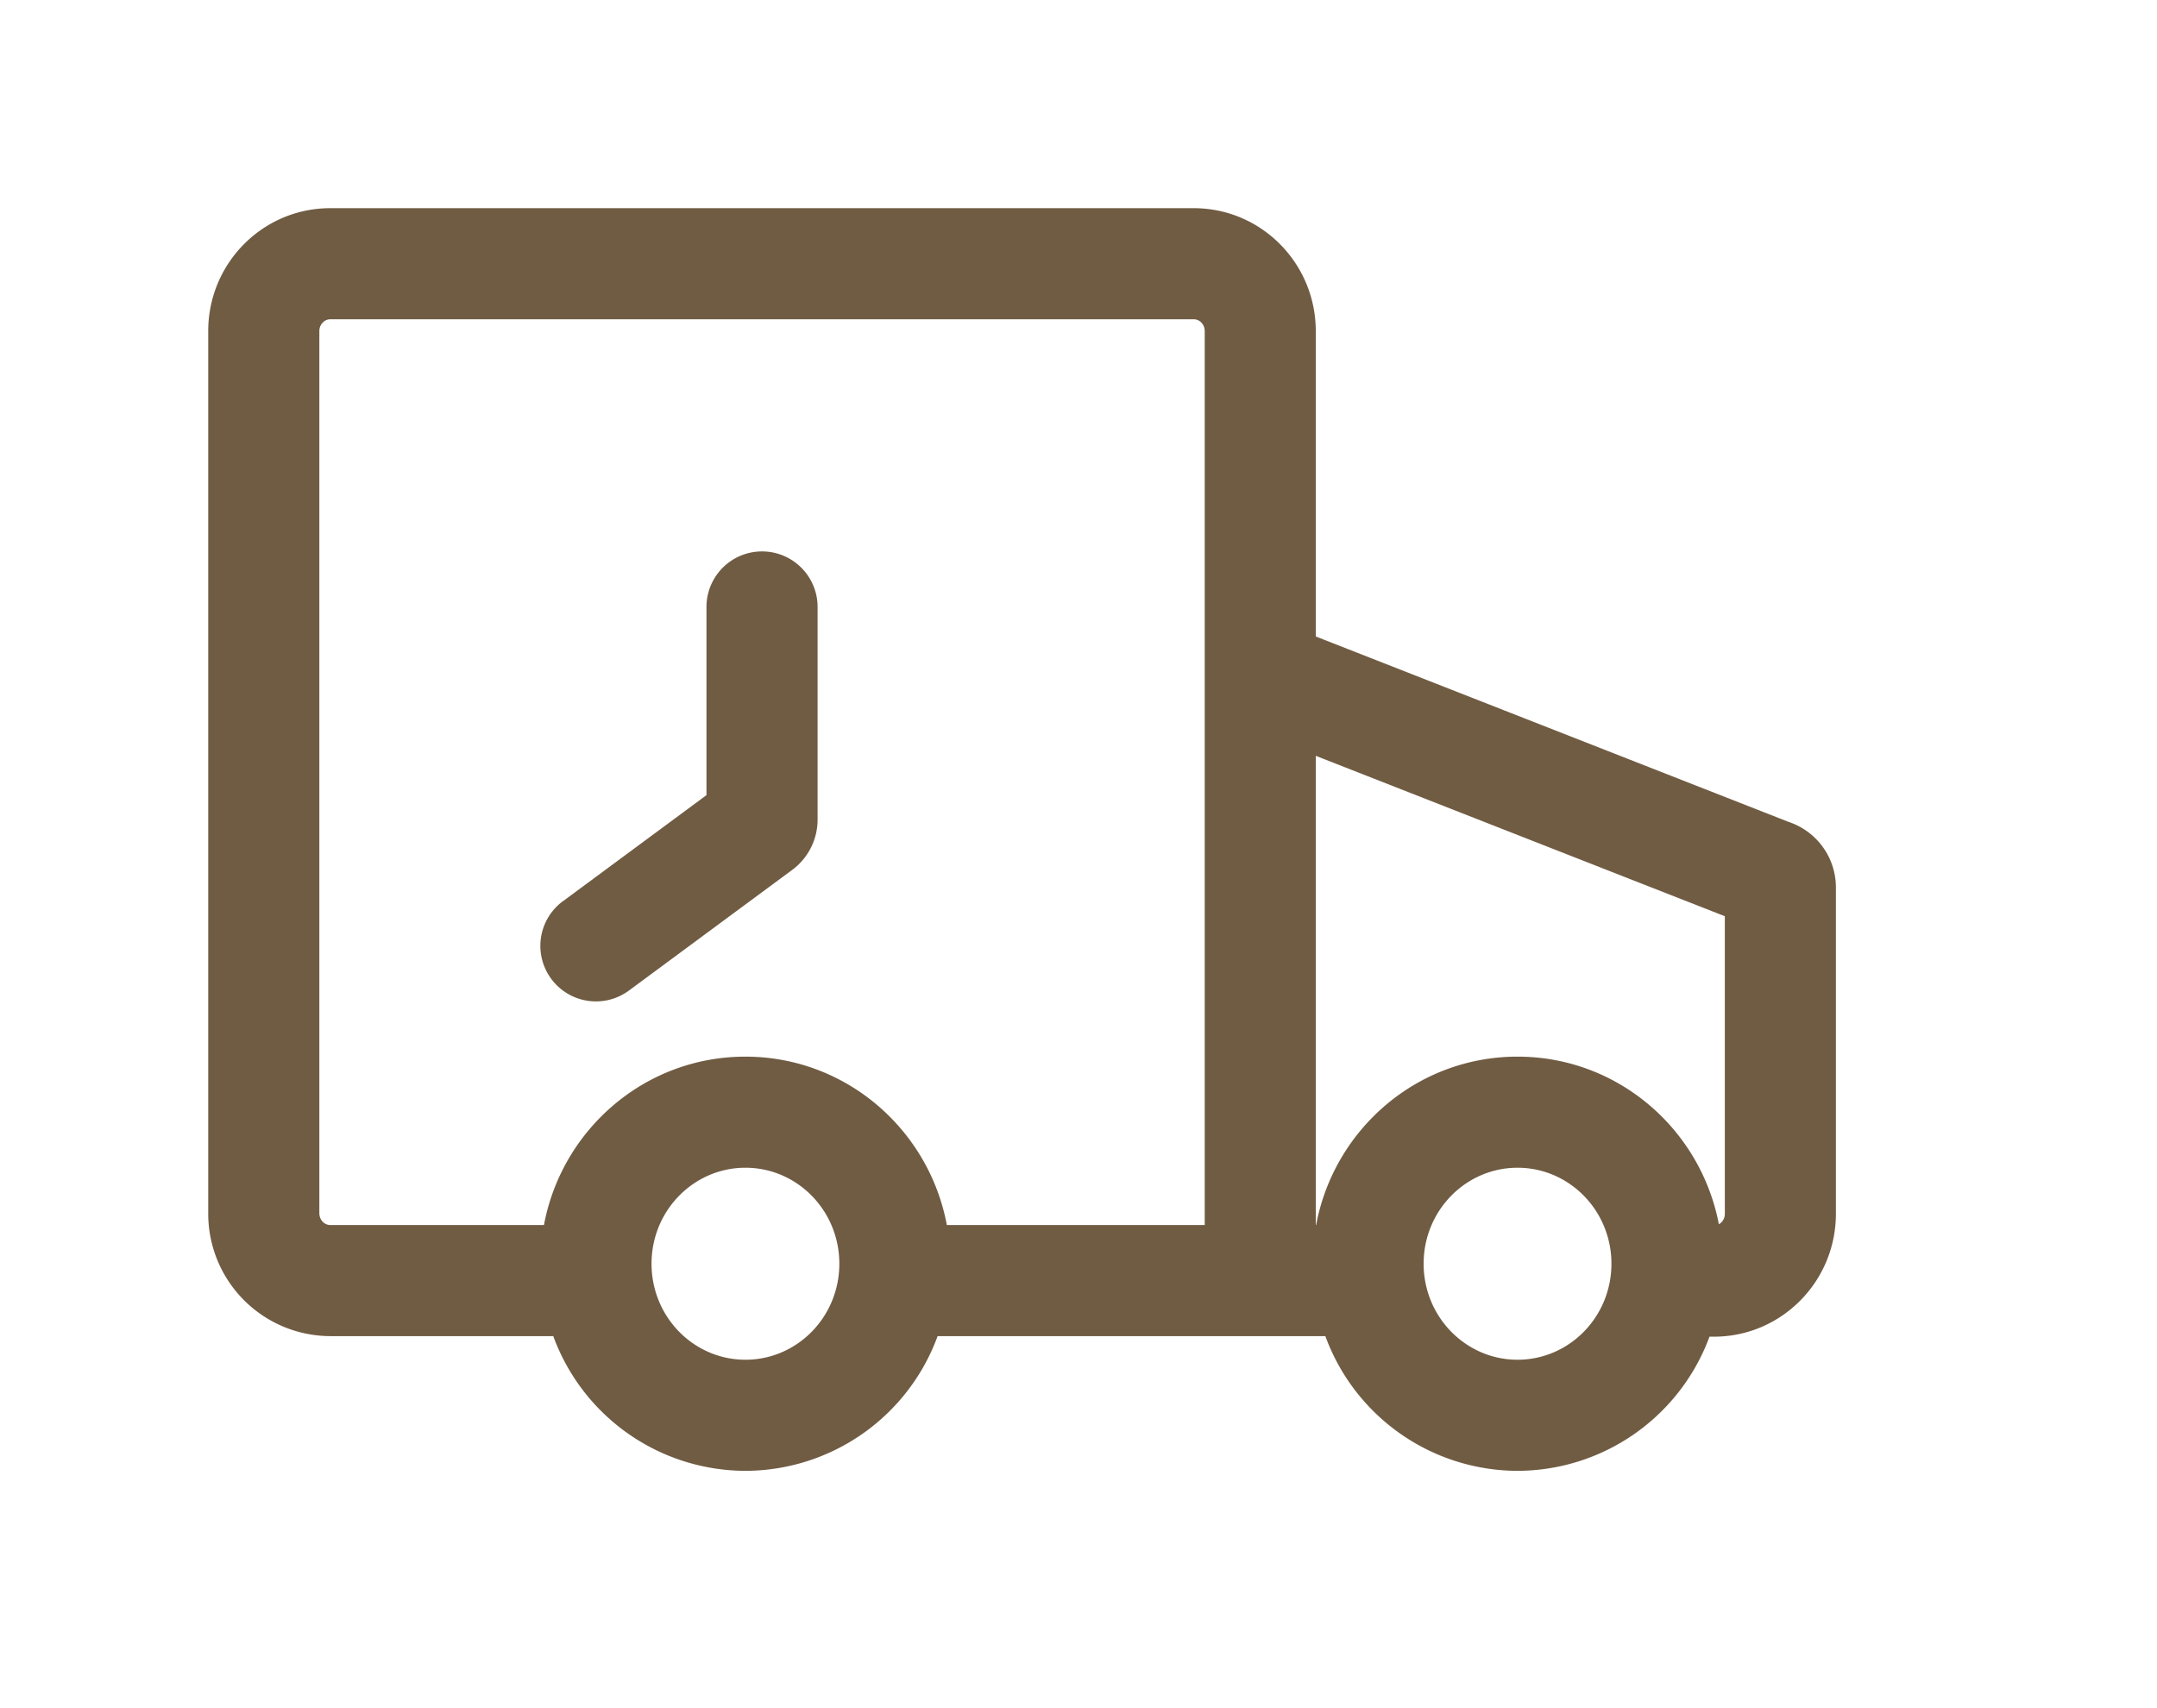
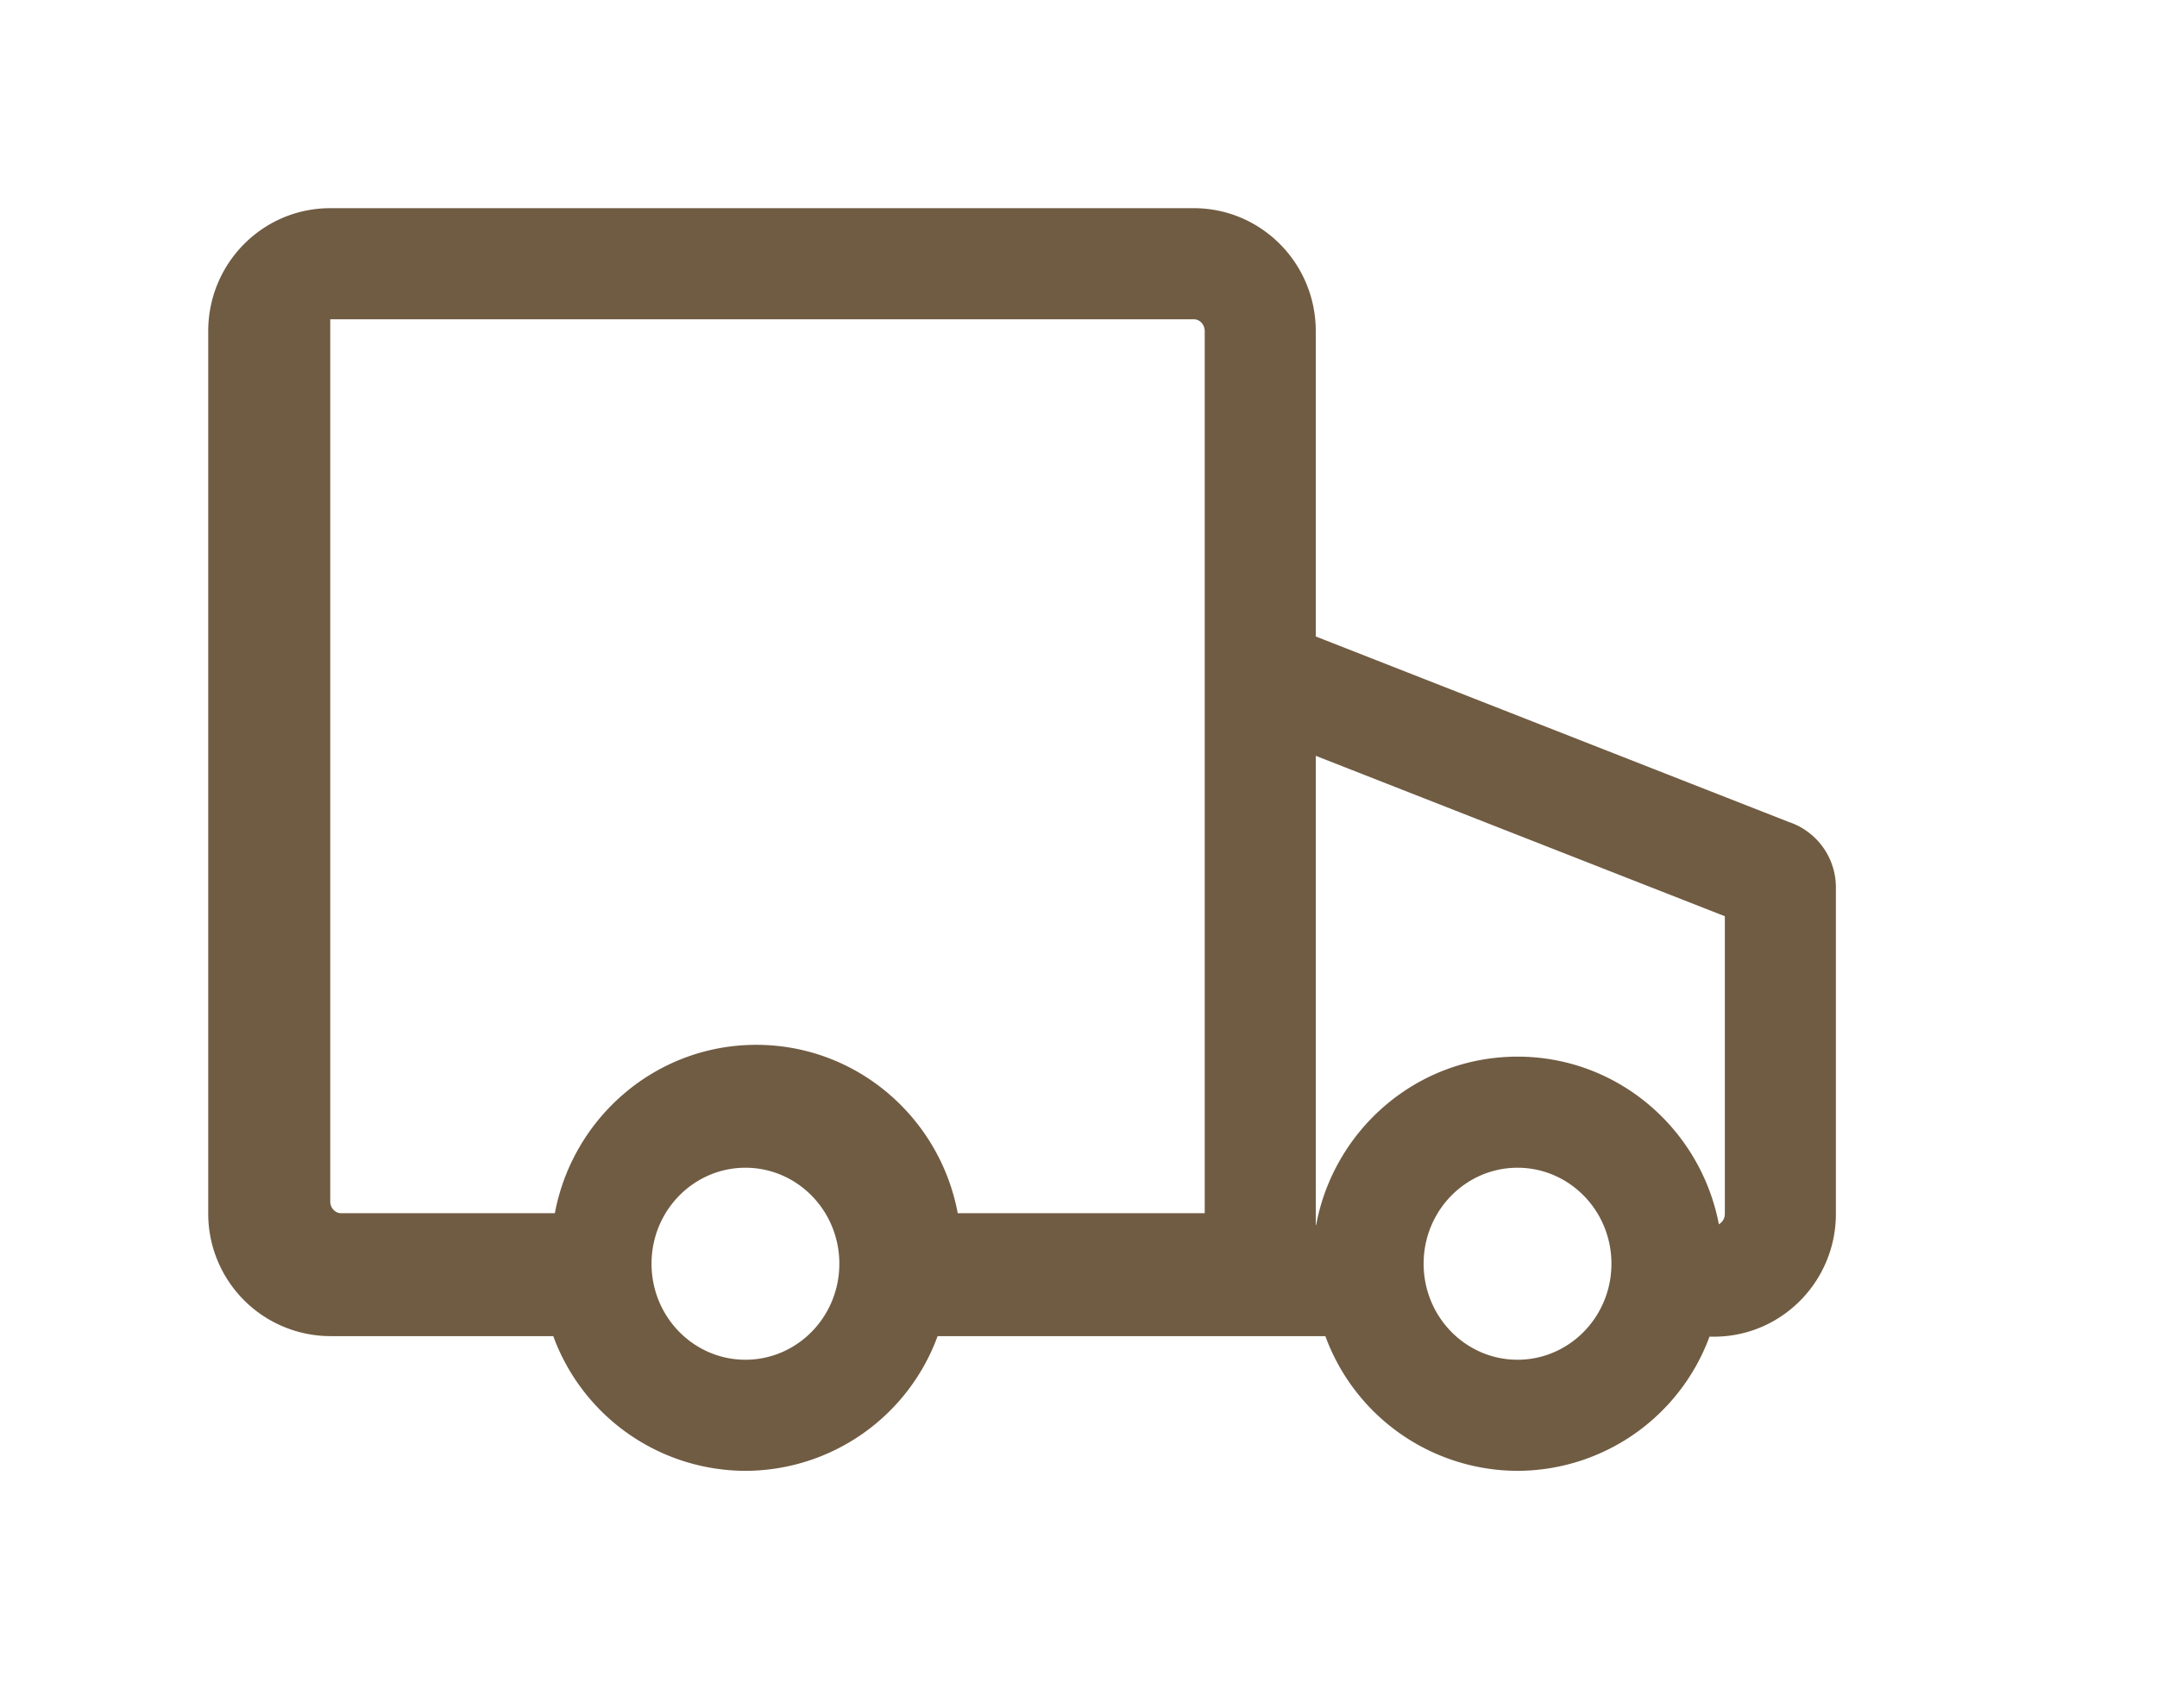
<svg xmlns="http://www.w3.org/2000/svg" t="1717405715999" class="icon" viewBox="0 0 1293 1024" version="1.1" p-id="15572" width="252.539" height="200">
-   <path d="M1024.745 801.428a122.982 122.982 0 0 1-115.072 80.434 122.982 122.982 0 0 1-115.197-80.767h-232.434a122.982 122.982 0 0 1-115.197 80.767 122.982 122.982 0 0 1-115.197-80.767H197.967A73.398 73.398 0 0 1 124.819 727.406V198.508C124.819 157.916 157.458 124.819 197.967 124.819H715.582c40.508 0 73.148 33.098 73.148 73.689v183.099l283.392 111.159a41.383 41.383 0 0 1 28.393 39.301v195.672c0 40.592-32.64 73.689-73.148 73.689h-2.664z m5.62-67.403a7.119 7.119 0 0 0 3.58-6.328v-178.353l-245.215-96.171v281.31h0.208c10.741-57.453 60.617-100.959 120.734-100.959 59.951 0 109.743 43.298 120.692 100.501z m-308.205 0.458V198.508c0-3.997-3.039-7.078-6.536-7.078H197.967c-3.497 0-6.536 3.081-6.536 7.078v528.898c0 3.997 3.039 7.078 6.536 7.078h128.103c10.741-57.453 60.658-100.959 120.734-100.959 60.159 0 110.034 43.547 120.776 100.959h154.581z m-275.315 80.767c30.975 0 56.287-25.646 56.287-57.578 0-31.89-25.312-57.536-56.287-57.536-30.975 0-56.287 25.646-56.287 57.536 0 31.932 25.312 57.578 56.287 57.578z m462.827 0c30.975 0 56.287-25.646 56.287-57.578 0-31.89-25.312-57.536-56.287-57.536-30.975 0-56.287 25.646-56.287 57.536 0 31.932 25.312 57.578 56.287 57.578z" p-id="15573" fill="#705c43" />
-   <path d="M337.435 540.31a33.306 33.306 0 0 0 39.592 53.581l97.836-72.315a37.469 37.469 0 0 0 15.237-30.142V363.914a33.306 33.306 0 1 0-66.612 0v112.824l-86.054 63.614z" p-id="15574" fill="#705c43" />
+   <path d="M1024.745 801.428a122.982 122.982 0 0 1-115.072 80.434 122.982 122.982 0 0 1-115.197-80.767h-232.434a122.982 122.982 0 0 1-115.197 80.767 122.982 122.982 0 0 1-115.197-80.767H197.967A73.398 73.398 0 0 1 124.819 727.406V198.508C124.819 157.916 157.458 124.819 197.967 124.819H715.582c40.508 0 73.148 33.098 73.148 73.689v183.099l283.392 111.159a41.383 41.383 0 0 1 28.393 39.301v195.672c0 40.592-32.64 73.689-73.148 73.689h-2.664z m5.62-67.403a7.119 7.119 0 0 0 3.58-6.328v-178.353l-245.215-96.171v281.31h0.208c10.741-57.453 60.617-100.959 120.734-100.959 59.951 0 109.743 43.298 120.692 100.501z m-308.205 0.458V198.508c0-3.997-3.039-7.078-6.536-7.078H197.967v528.898c0 3.997 3.039 7.078 6.536 7.078h128.103c10.741-57.453 60.658-100.959 120.734-100.959 60.159 0 110.034 43.547 120.776 100.959h154.581z m-275.315 80.767c30.975 0 56.287-25.646 56.287-57.578 0-31.89-25.312-57.536-56.287-57.536-30.975 0-56.287 25.646-56.287 57.536 0 31.932 25.312 57.578 56.287 57.578z m462.827 0c30.975 0 56.287-25.646 56.287-57.578 0-31.89-25.312-57.536-56.287-57.536-30.975 0-56.287 25.646-56.287 57.536 0 31.932 25.312 57.578 56.287 57.578z" p-id="15573" fill="#705c43" />
</svg>